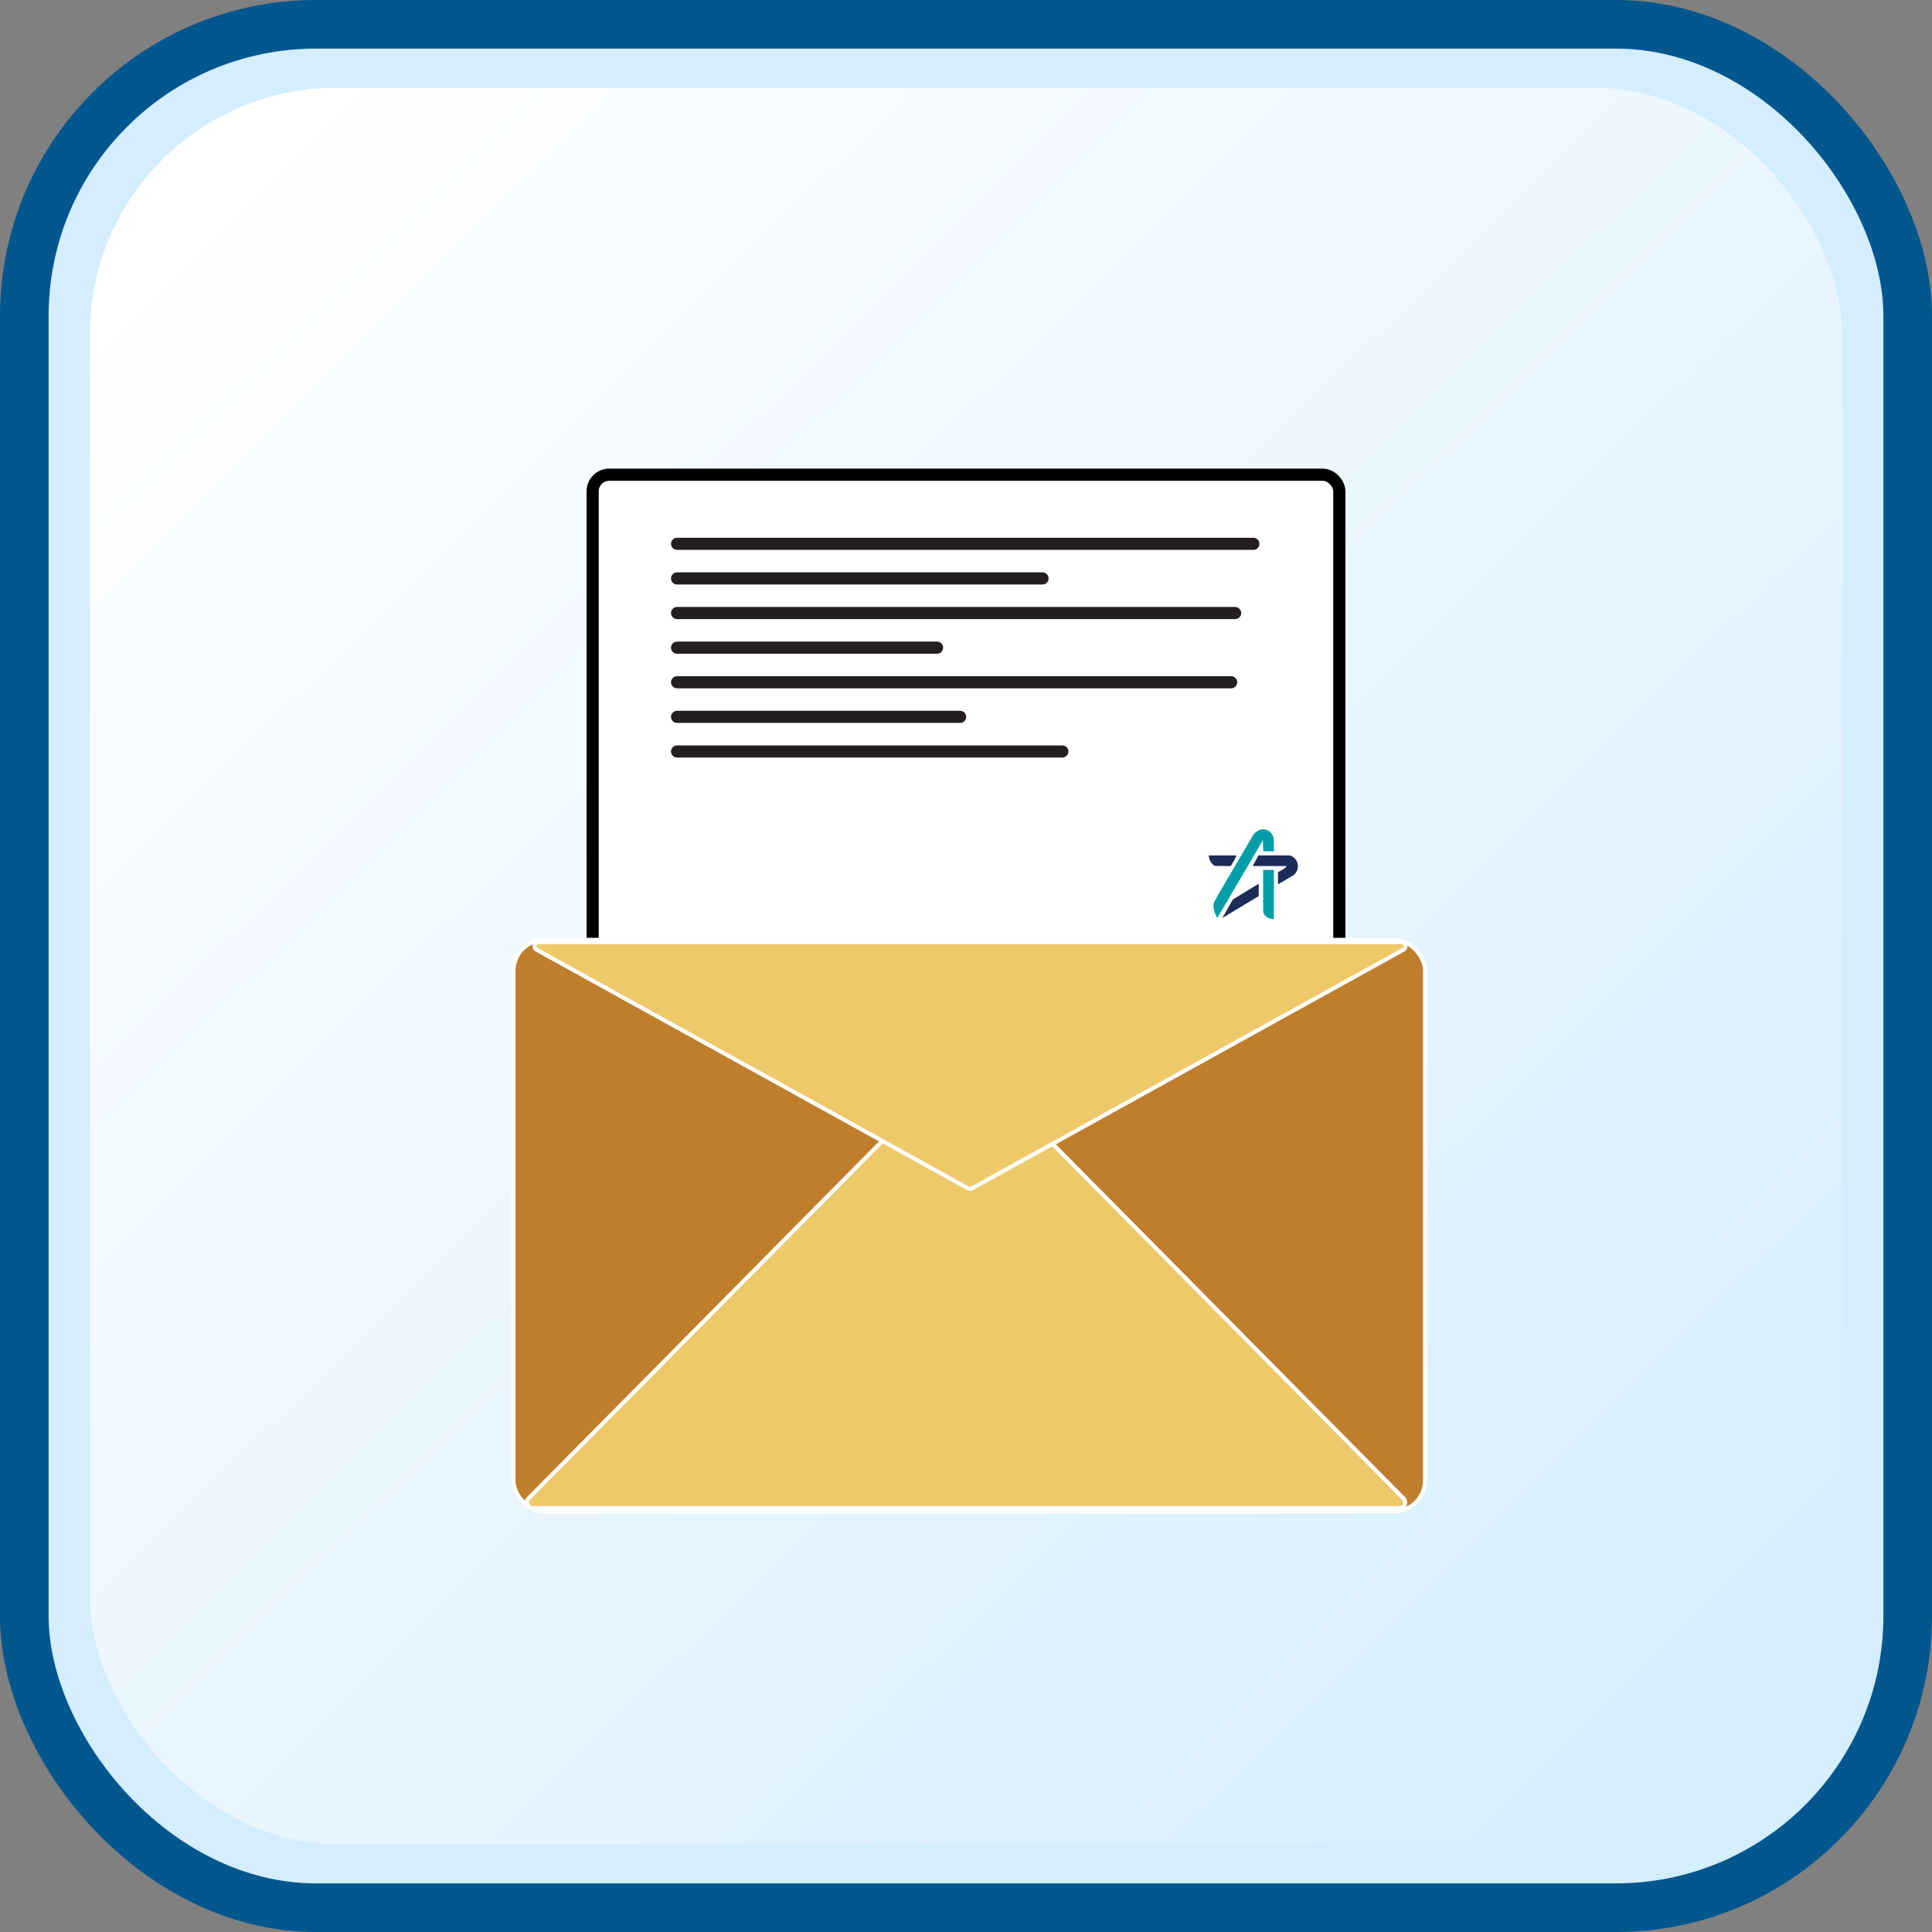
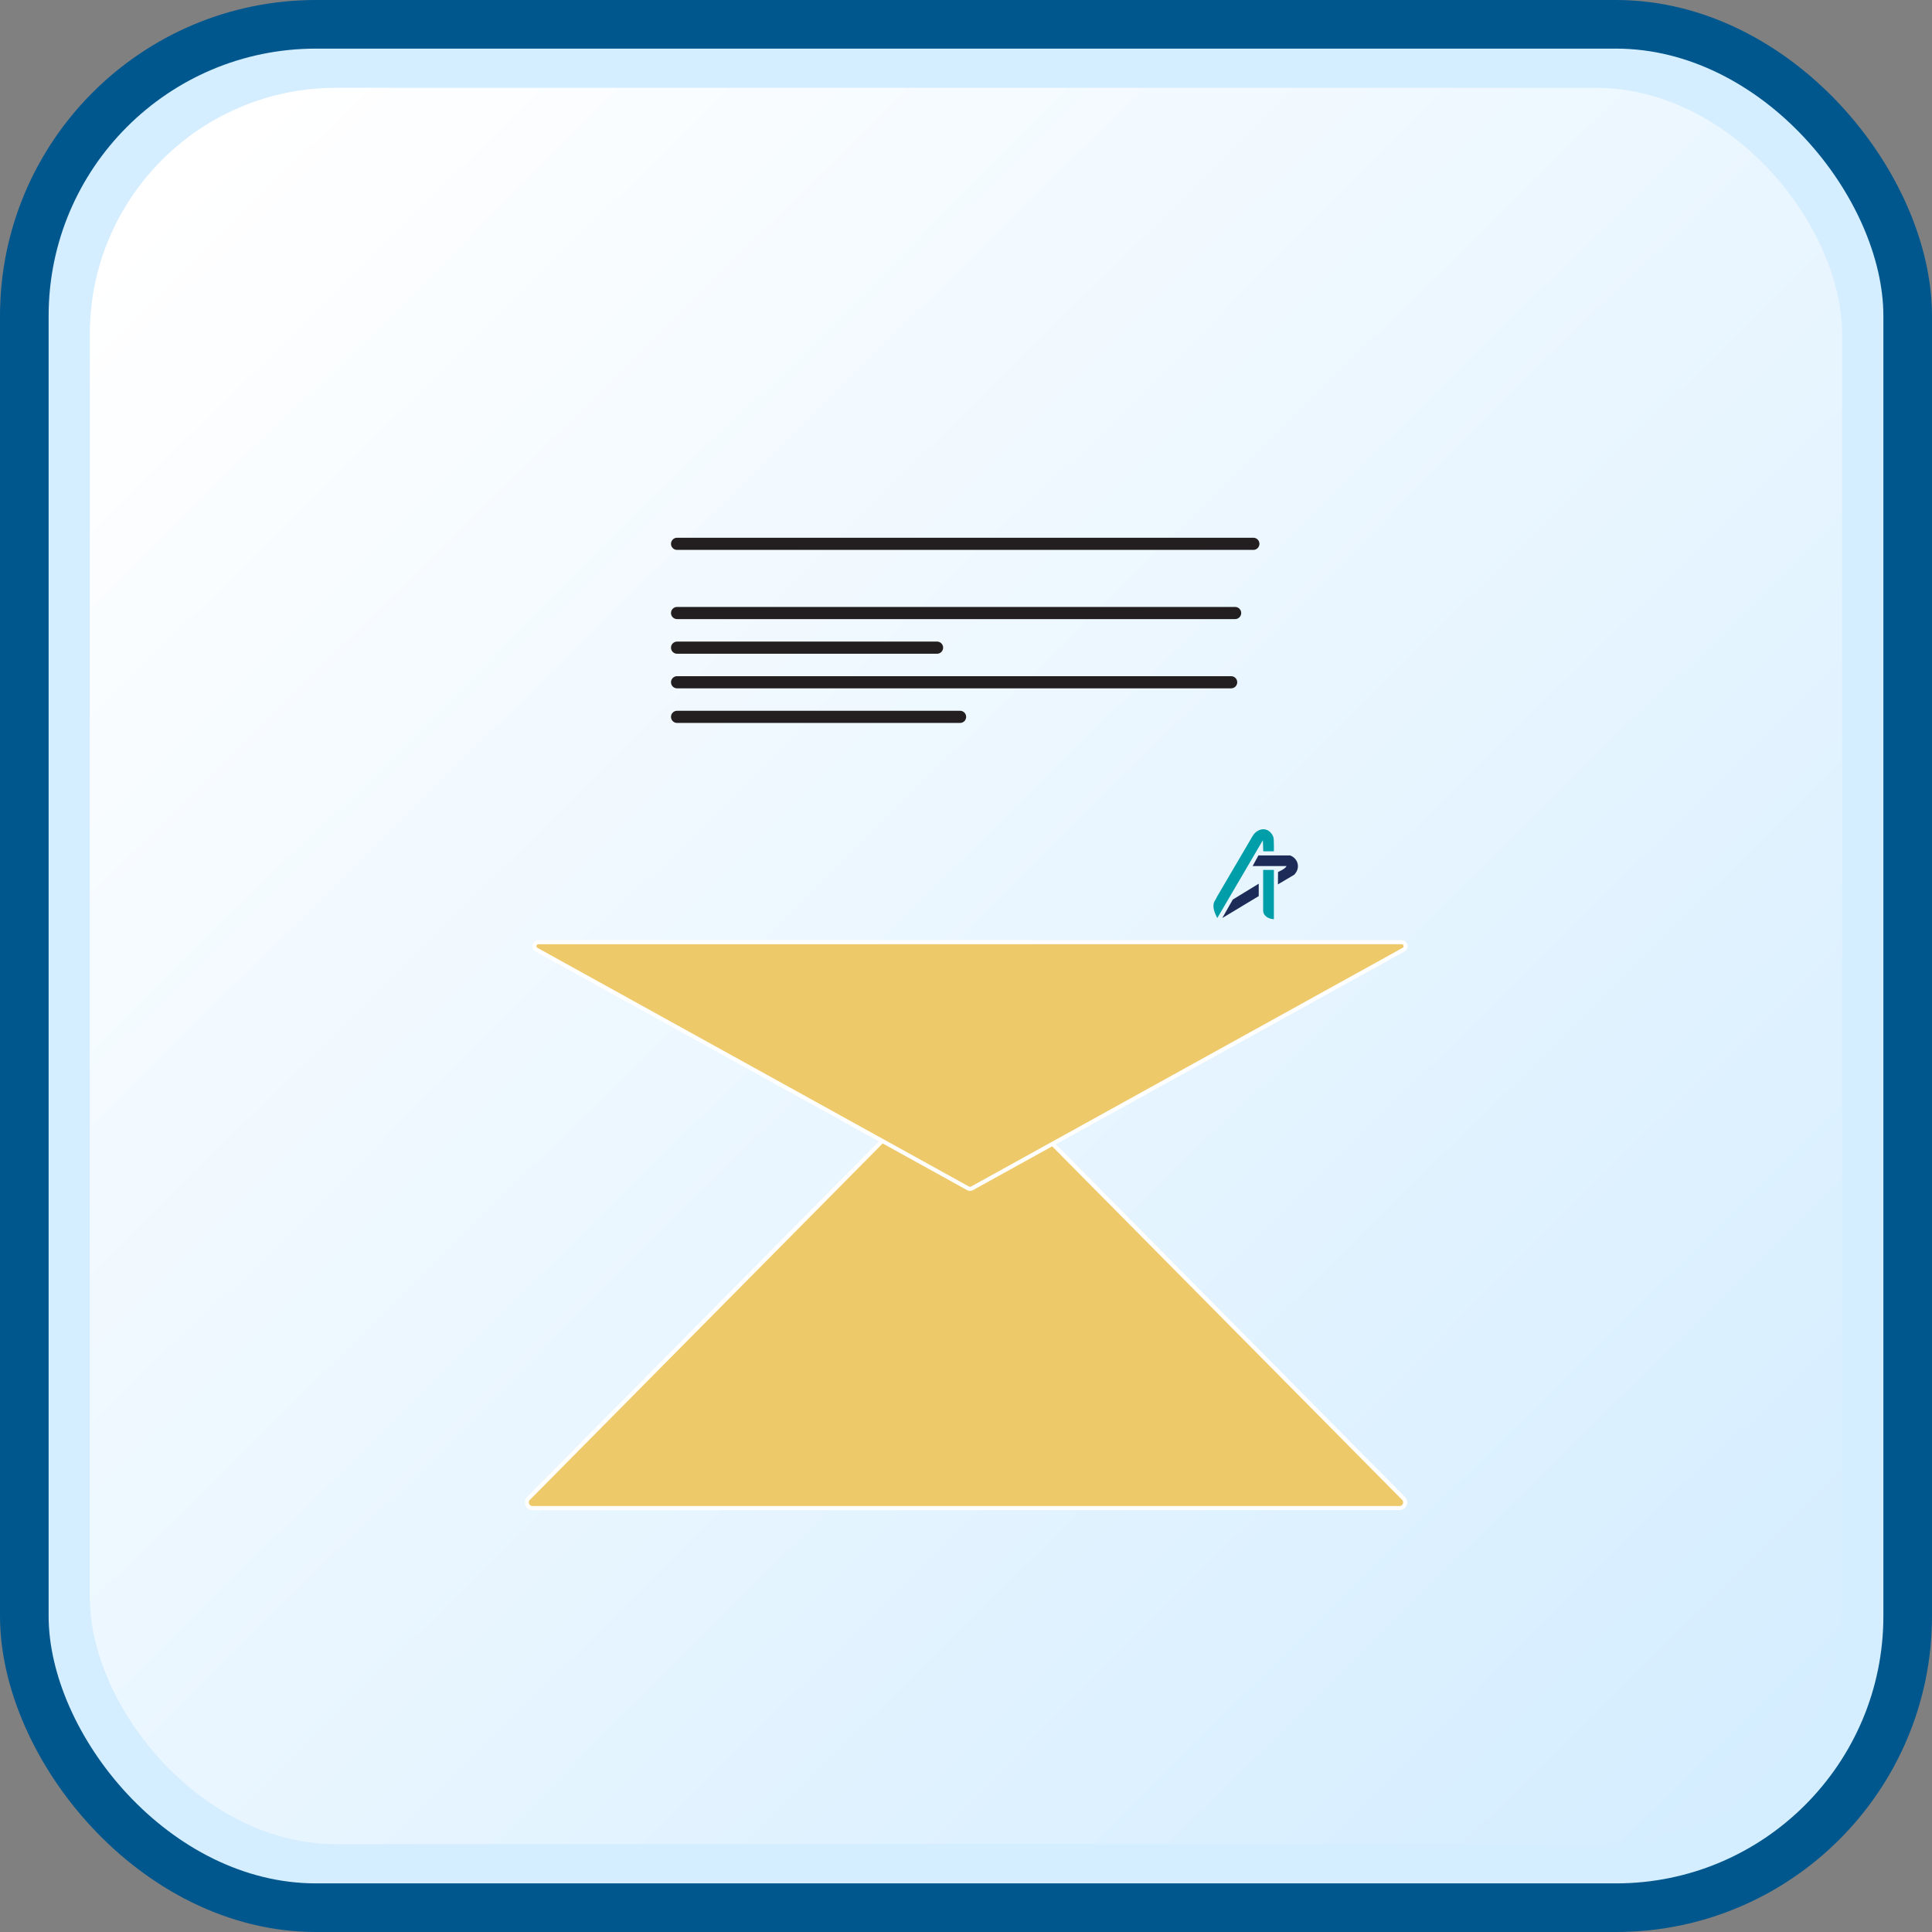
<svg xmlns="http://www.w3.org/2000/svg" id="Layer_1" data-name="Layer 1" viewBox="0 0 476.87 476.87">
  <rect x="0" y="0" width="476.87" height="476.87" fill="#808080" stroke="none" />
  <defs>
    <style> .cls-1 { stroke: #000; } .cls-1, .cls-2, .cls-3, .cls-4, .cls-5, .cls-6 { stroke-miterlimit: 10; } .cls-1, .cls-6 { fill: #fff; stroke-width: 3px; } .cls-2 { fill: url(#linear-gradient); stroke: #d4edff; } .cls-2, .cls-3 { stroke-width: 12px; } .cls-7 { fill: #1d2b58; } .cls-3 { fill: none; stroke: #00578d; } .cls-8 { fill: #009ea9; } .cls-4 { fill: #eec969; } .cls-4, .cls-5 { stroke: #fff; } .cls-4, .cls-6 { stroke-linecap: round; } .cls-5 { fill: #bf7e2c; } .cls-6 { stroke: #231f20; } </style>
    <linearGradient id="linear-gradient" x1="46.55" y1="43.69" x2="439.82" y2="442.82" gradientUnits="userSpaceOnUse">
      <stop offset="0" stop-color="#fff" />
      <stop offset="1" stop-color="#d4edff" />
    </linearGradient>
  </defs>
  <rect class="cls-2" x="16.17" y="15.67" width="444.52" height="445.52" rx="66.8" ry="66.8" />
  <rect class="cls-3" x="6" y="6" width="464.87" height="464.87" rx="72" ry="72" />
-   <rect class="cls-1" x="146.28" y="117.17" width="184.3" height="123.09" rx="4.1" ry="4.1" />
-   <rect class="cls-5" x="126.74" y="231.98" width="225" height="141.07" rx="7.65" ry="7.65" />
  <path class="cls-4" d="M131.44,372.23h214c1.24,0,1.87-1.5.99-2.38l-107-108.1c-.55-.55-1.44-.55-1.99,0l-107,108.1c-.87.88-.25,2.38.99,2.38Z" />
  <path class="cls-4" d="M132.92,232.55h213.03c1.02,0,1.37,1.36.48,1.85l-106.52,58.92c-.3.16-.66.16-.96,0l-106.52-58.92c-.89-.49-.54-1.85.48-1.85Z" />
  <line class="cls-6" x1="167.12" y1="134.23" x2="309.36" y2="134.23" />
-   <line class="cls-6" x1="167.12" y1="142.77" x2="257.32" y2="142.77" />
  <line class="cls-6" x1="167.12" y1="151.31" x2="304.86" y2="151.31" />
  <line class="cls-6" x1="167.12" y1="159.86" x2="231.29" y2="159.86" />
  <line class="cls-6" x1="167.12" y1="168.4" x2="303.88" y2="168.4" />
  <line class="cls-6" x1="167.12" y1="176.94" x2="236.97" y2="176.94" />
-   <line class="cls-6" x1="167.12" y1="185.49" x2="262.21" y2="185.49" />
  <g>
    <path class="cls-8" d="M300.46,226.6c-.06-.11-.99-1.77-.95-3,.01-.28.02-.59.18-.96.11-.25.22-.37.45-.79.15-.27.25-.49.32-.64,2.91-4.95,5.81-9.91,8.72-14.86.74-1.27,2.1-1.9,3.26-1.59,1.01.27,1.66,1.21,1.88,1.94.08.28.09.79.11,1.78.01.69.01,1.26,0,1.65-.87,0-1.75,0-2.62,0-.03-.91-.07-1.83-.1-2.74-3.75,6.4-7.5,12.81-11.25,19.21Z" />
-     <path class="cls-7" d="M298.36,211.15c.02.38.14,1.37.91,2.13.2.2.4.34.59.45,1.3.01,2.59.03,3.89.04.28-.4.57-.86.85-1.38.23-.43.43-.85.6-1.24-2.28,0-4.56,0-6.84,0Z" />
    <path class="cls-7" d="M310.61,211.15l-1.43,2.62c2.8,0,5.59,0,8.39,0-.05.07-.12.18-.23.3-.13.15-.36.37-1.03.74-.22.12-.5.27-.86.43,0,1.02-.01,2.03-.02,3.05,1.33-.79,2.65-1.57,3.98-2.36.1-.09,1.1-1.03.94-2.43-.12-1.07-.88-1.99-1.93-2.36-1.24,0-2.49,0-3.75.01-1.36,0-2.71,0-4.05-.01Z" />
    <polygon class="cls-7" points="310.69 218.12 310.69 221.18 301.69 226.6 304.29 222.03 310.69 218.12" />
    <path class="cls-8" d="M311.78,214.72h2.65v12.16c-.17,0-1.8-.09-2.43-1.27-.09-.17-.19-.41-.22-.72v-10.17Z" />
  </g>
</svg>